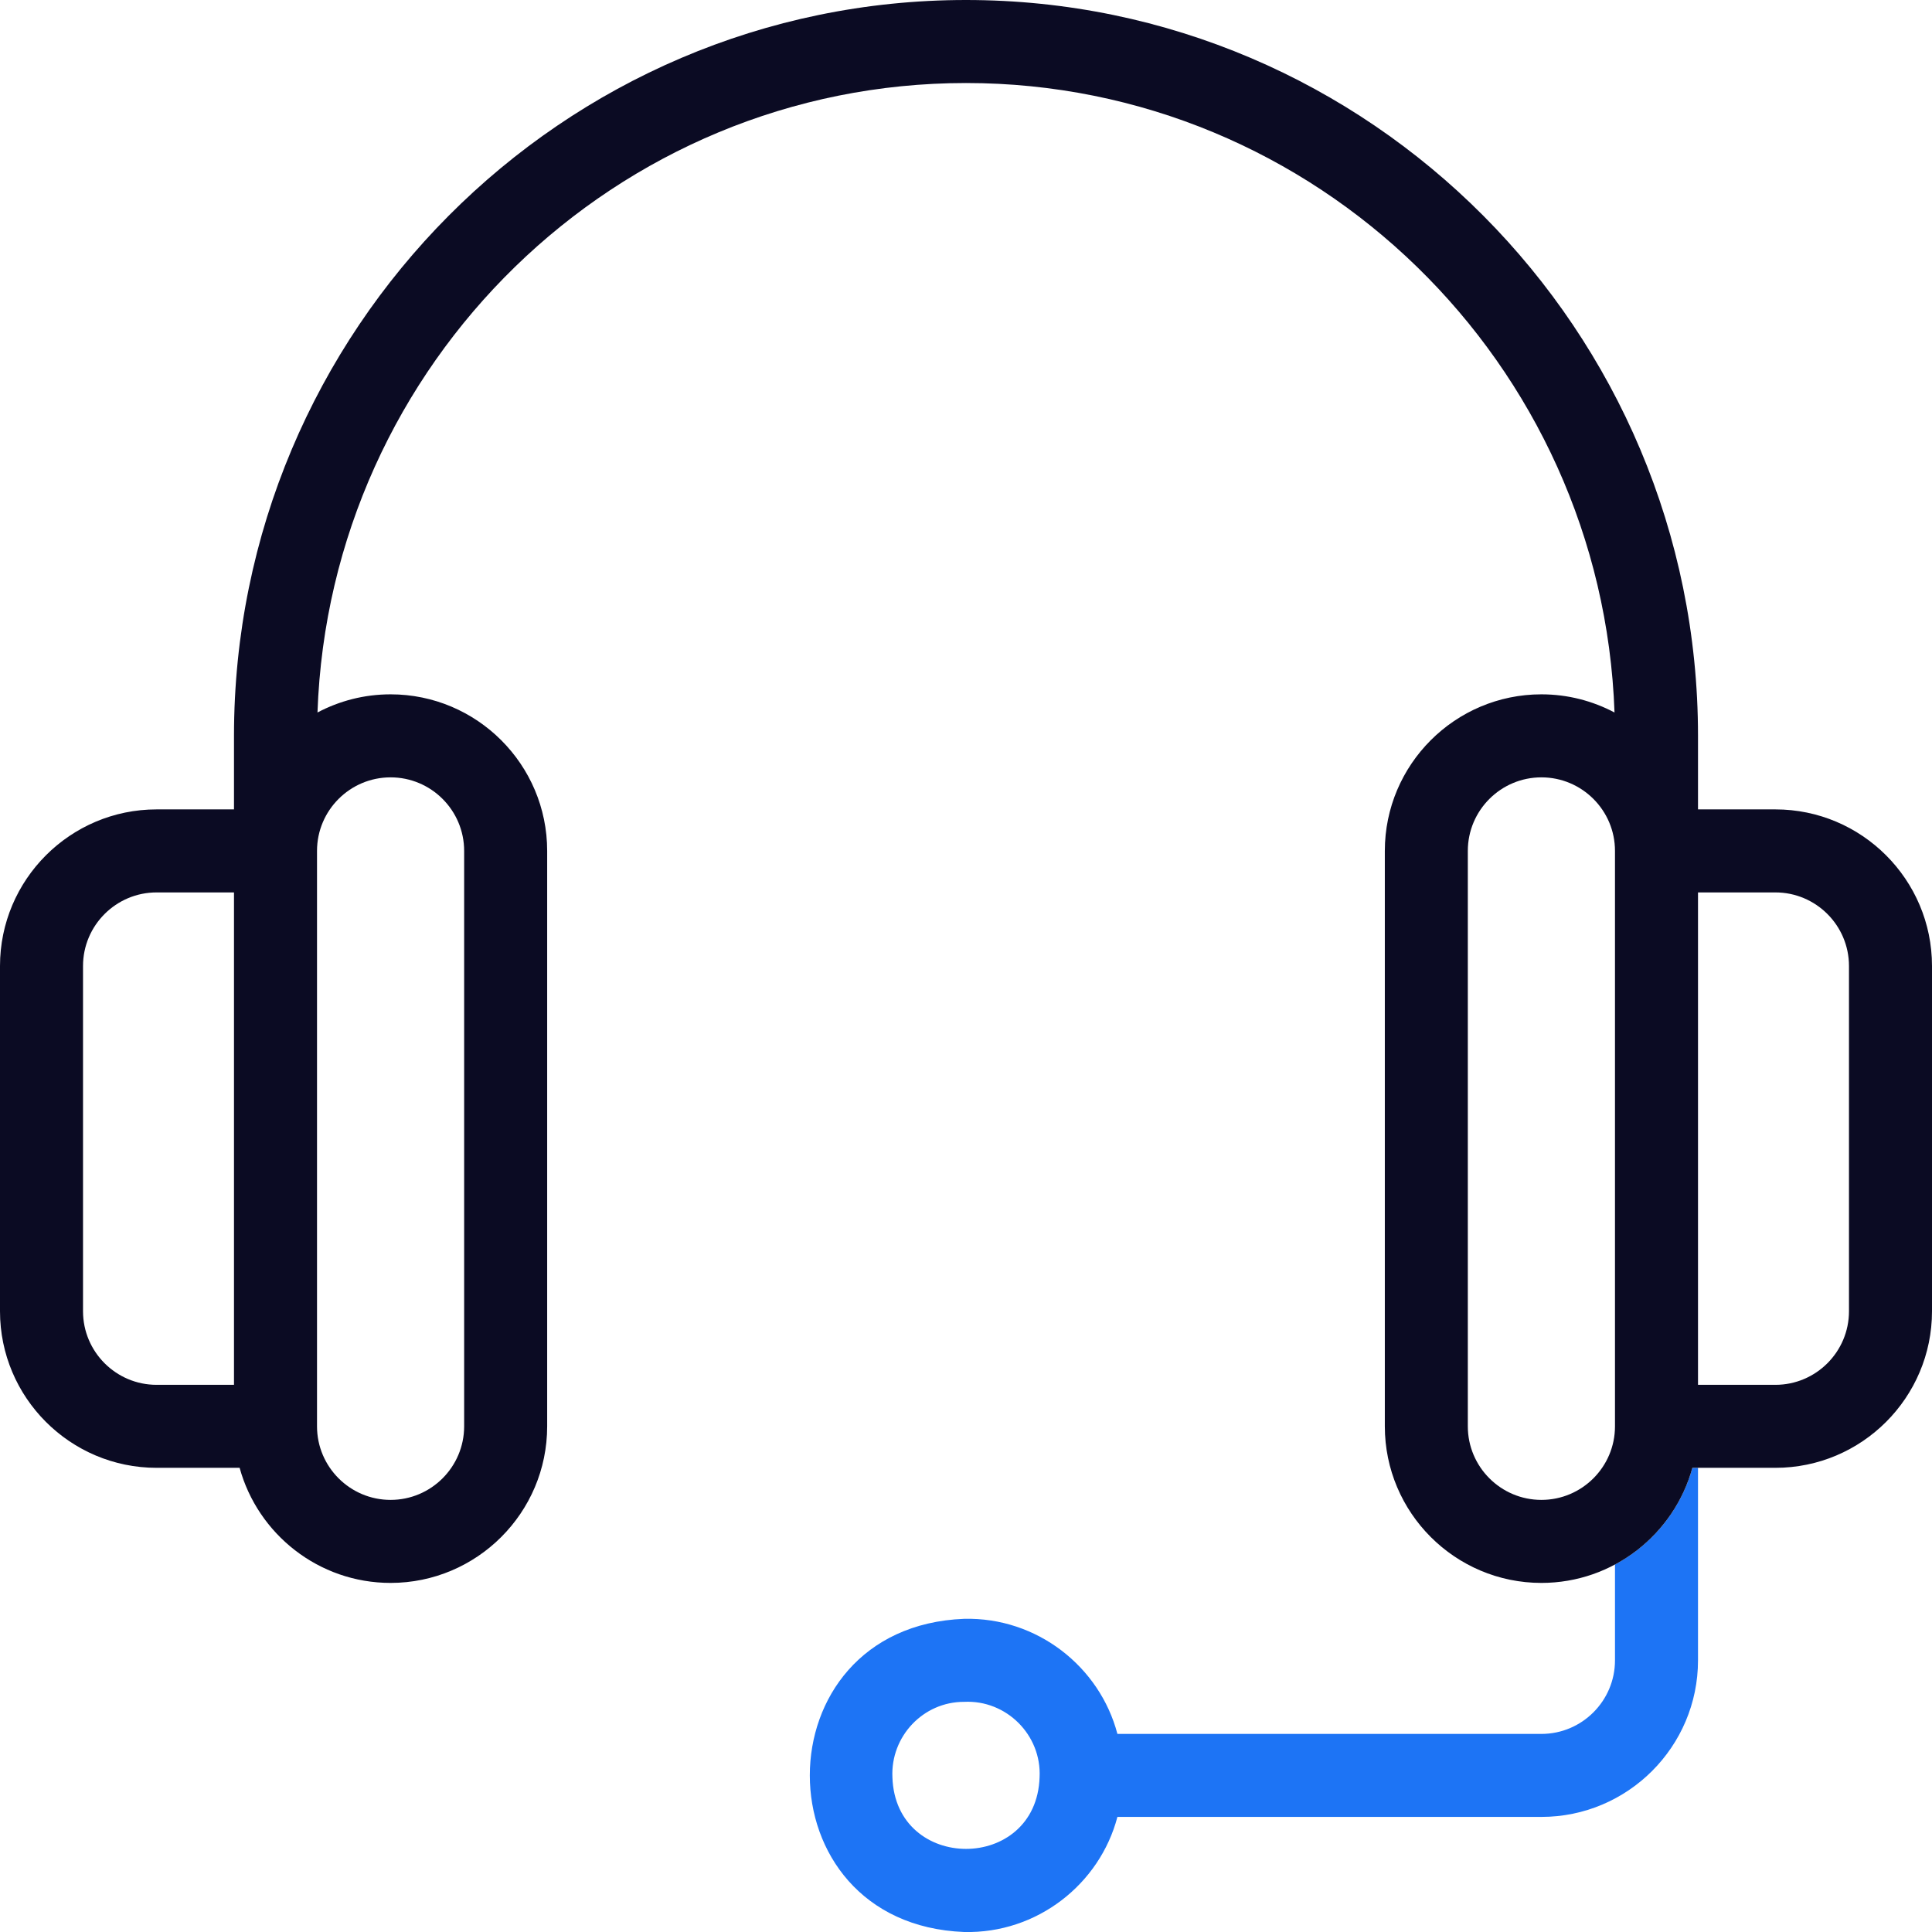
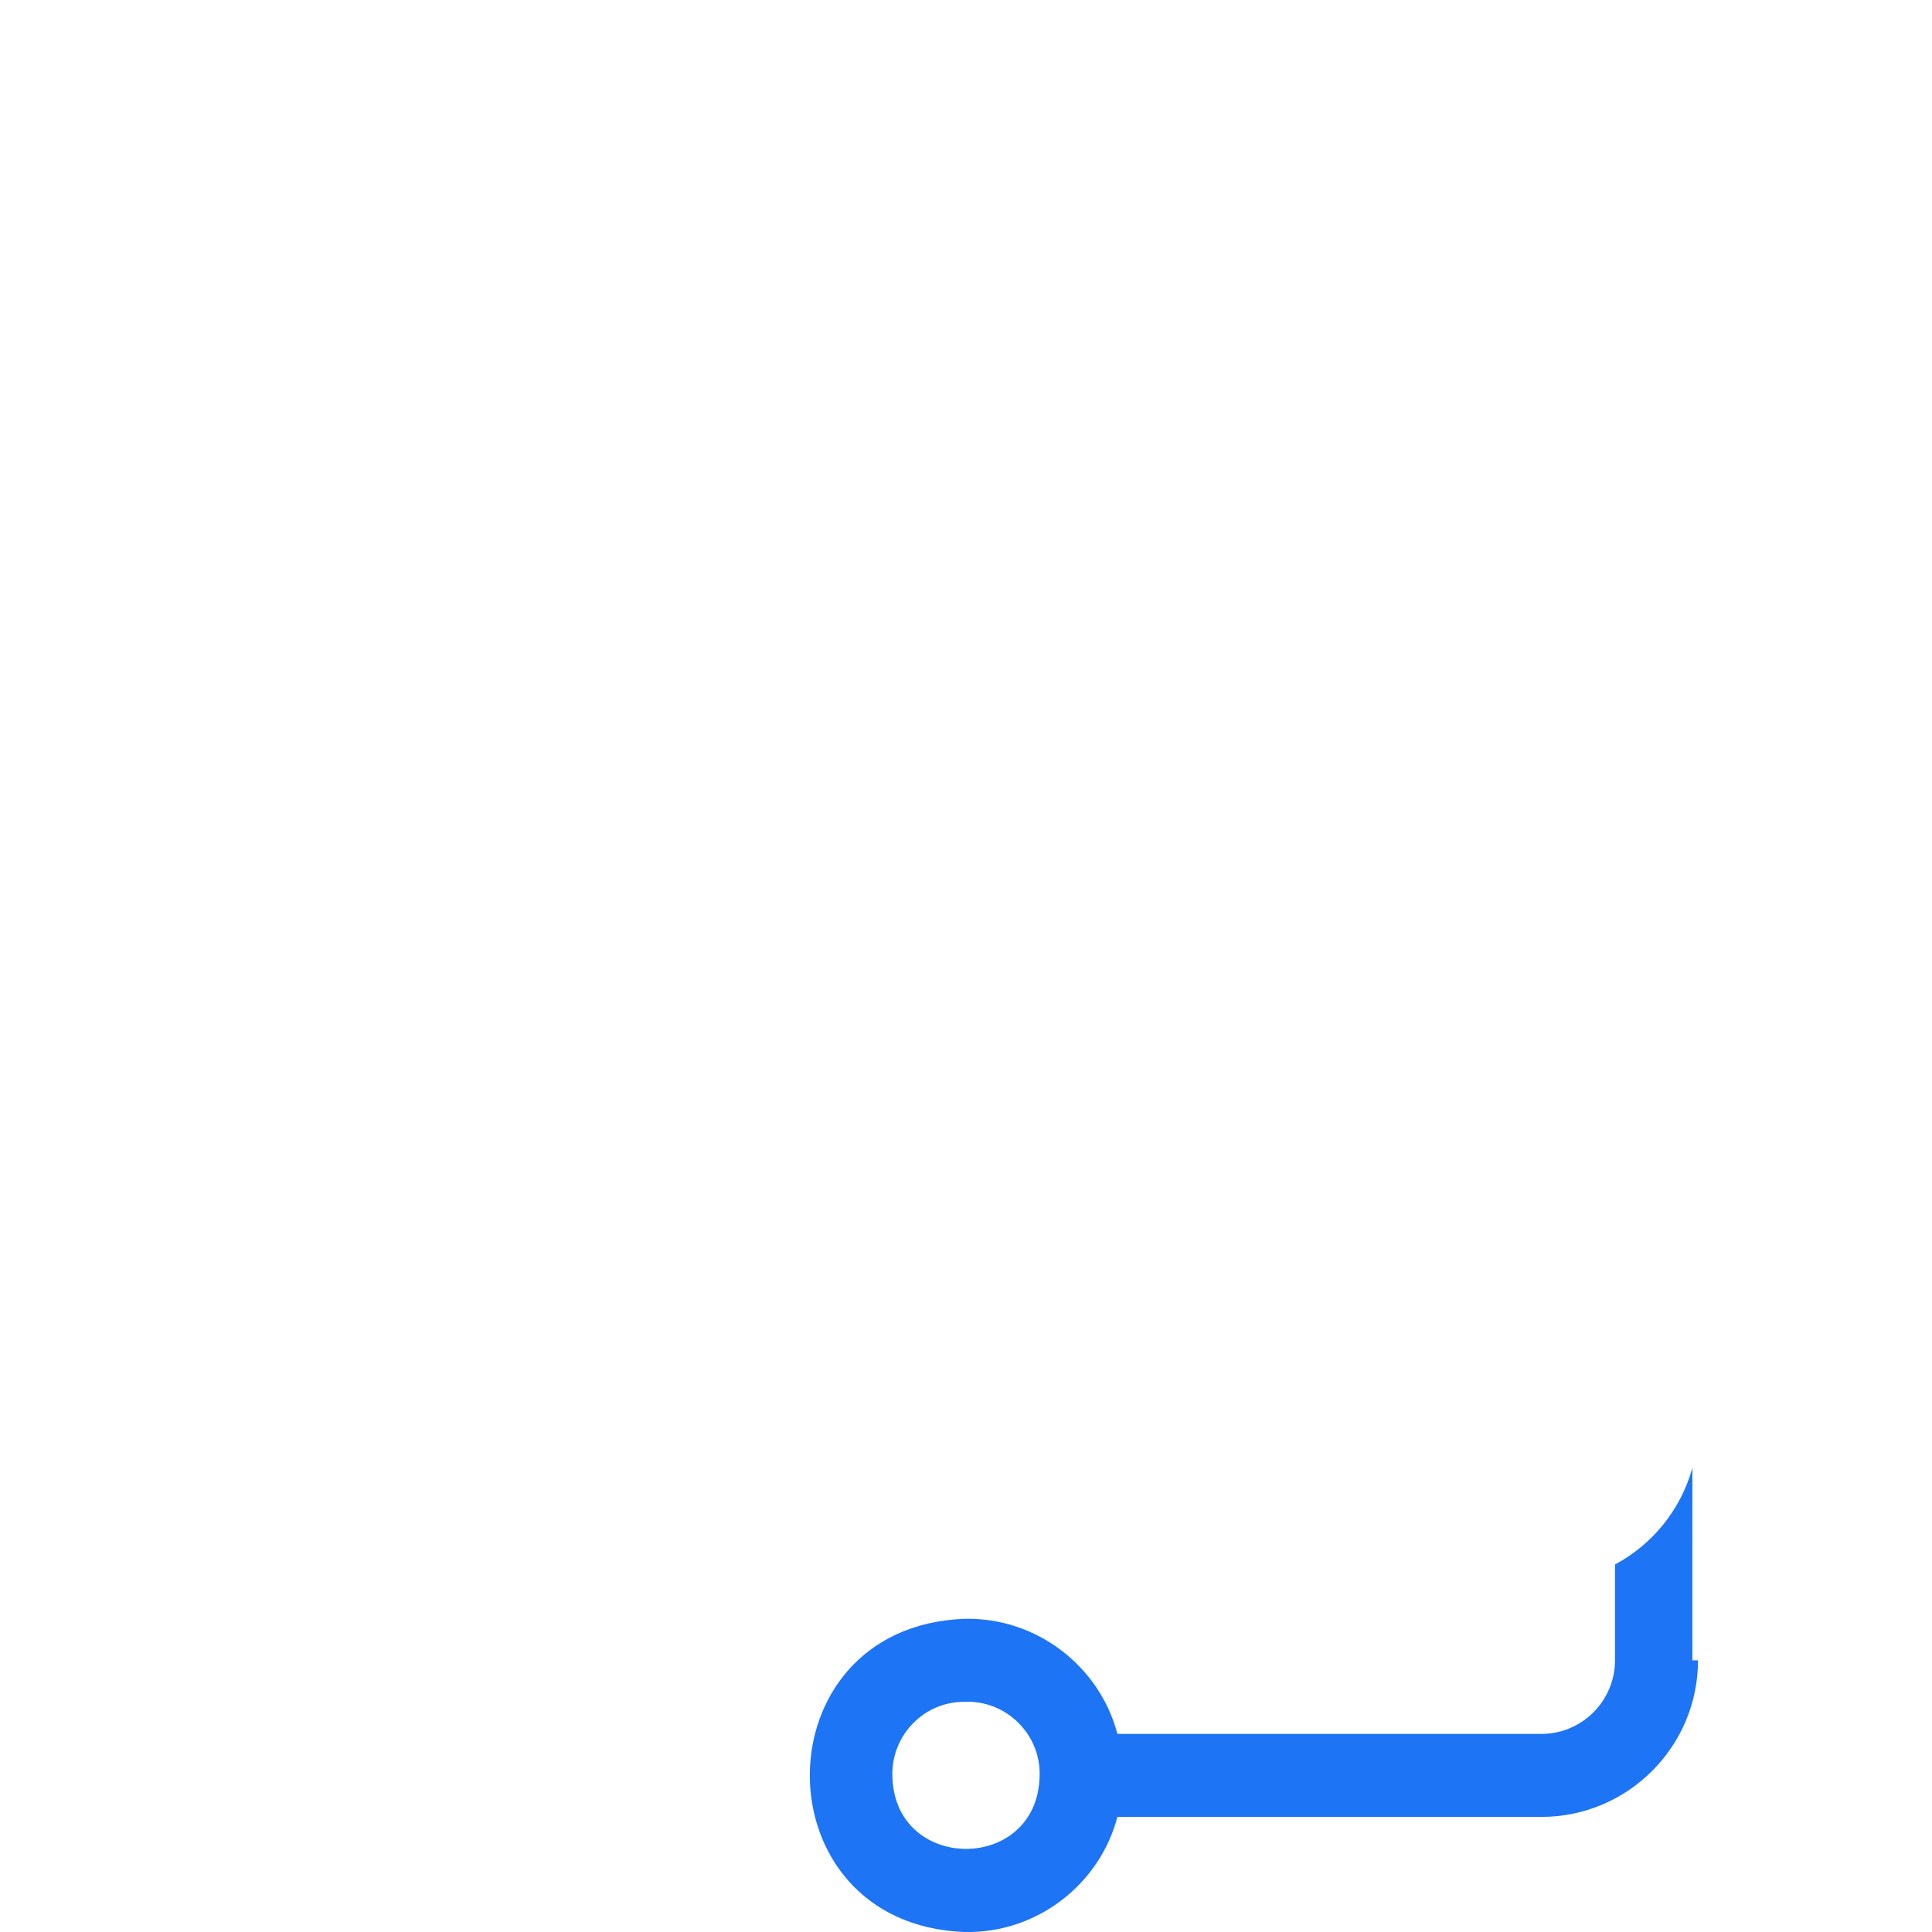
<svg xmlns="http://www.w3.org/2000/svg" width="70" height="70" viewBox="0 0 70 70" fill="none">
-   <path d="M61.318 53.183C60.901 54.697 59.871 55.959 58.514 56.685V60.157C58.514 61.627 57.318 62.823 55.848 62.823H40.486C39.844 60.38 37.568 58.59 34.932 58.653C27.476 58.946 27.479 69.708 34.932 70C37.568 70.063 39.844 68.273 40.486 65.83H55.848C58.976 65.83 61.522 63.285 61.522 60.157V53.183H61.318ZM37.666 64.395C37.552 67.854 32.447 67.853 32.334 64.395C32.264 62.916 33.447 61.657 34.932 61.661C36.463 61.584 37.743 62.863 37.666 64.395Z" fill="#1D74F5" />
-   <path d="M64.326 29.326H61.522V26.661C61.522 11.96 49.624 0 35 0C20.376 0 8.478 11.96 8.478 26.661V29.326H5.674C2.545 29.326 0 31.872 0 35V47.509C0 50.637 2.545 53.182 5.674 53.182H8.682C9.343 55.583 11.544 57.352 14.152 57.352C17.28 57.352 19.825 54.807 19.825 51.678V30.83C19.825 27.702 17.28 25.157 14.152 25.157C13.195 25.157 12.294 25.396 11.503 25.815C11.947 13.163 22.316 3.008 35 3.008C47.684 3.008 58.053 13.163 58.497 25.815C57.706 25.396 56.804 25.157 55.848 25.157C52.72 25.157 50.175 27.702 50.175 30.83V51.678C50.175 54.807 52.72 57.352 55.848 57.352C58.456 57.352 60.657 55.583 61.318 53.182H64.326C67.455 53.182 70 50.637 70 47.509V35C70 31.872 67.455 29.326 64.326 29.326ZM3.008 47.509V35C3.008 33.53 4.204 32.334 5.674 32.334H8.478V50.175H5.674C4.204 50.175 3.008 48.979 3.008 47.509ZM14.152 28.165C15.622 28.165 16.817 29.36 16.817 30.83V51.678C16.817 53.148 15.622 54.344 14.152 54.344C12.682 54.344 11.486 53.148 11.486 51.678V30.83C11.486 29.36 12.682 28.165 14.152 28.165ZM55.848 54.344C54.378 54.344 53.182 53.148 53.182 51.678V30.83C53.182 29.36 54.378 28.165 55.848 28.165C57.318 28.165 58.514 29.36 58.514 30.83V51.678C58.514 53.148 57.318 54.344 55.848 54.344ZM66.992 47.509C66.992 48.979 65.796 50.175 64.326 50.175H61.522V32.334H64.326C65.796 32.334 66.992 33.53 66.992 35V47.509Z" fill="#0B0B23" />
+   <path d="M61.318 53.183C60.901 54.697 59.871 55.959 58.514 56.685V60.157C58.514 61.627 57.318 62.823 55.848 62.823H40.486C39.844 60.38 37.568 58.59 34.932 58.653C27.476 58.946 27.479 69.708 34.932 70C37.568 70.063 39.844 68.273 40.486 65.83H55.848C58.976 65.83 61.522 63.285 61.522 60.157H61.318ZM37.666 64.395C37.552 67.854 32.447 67.853 32.334 64.395C32.264 62.916 33.447 61.657 34.932 61.661C36.463 61.584 37.743 62.863 37.666 64.395Z" fill="#1D74F5" />
</svg>